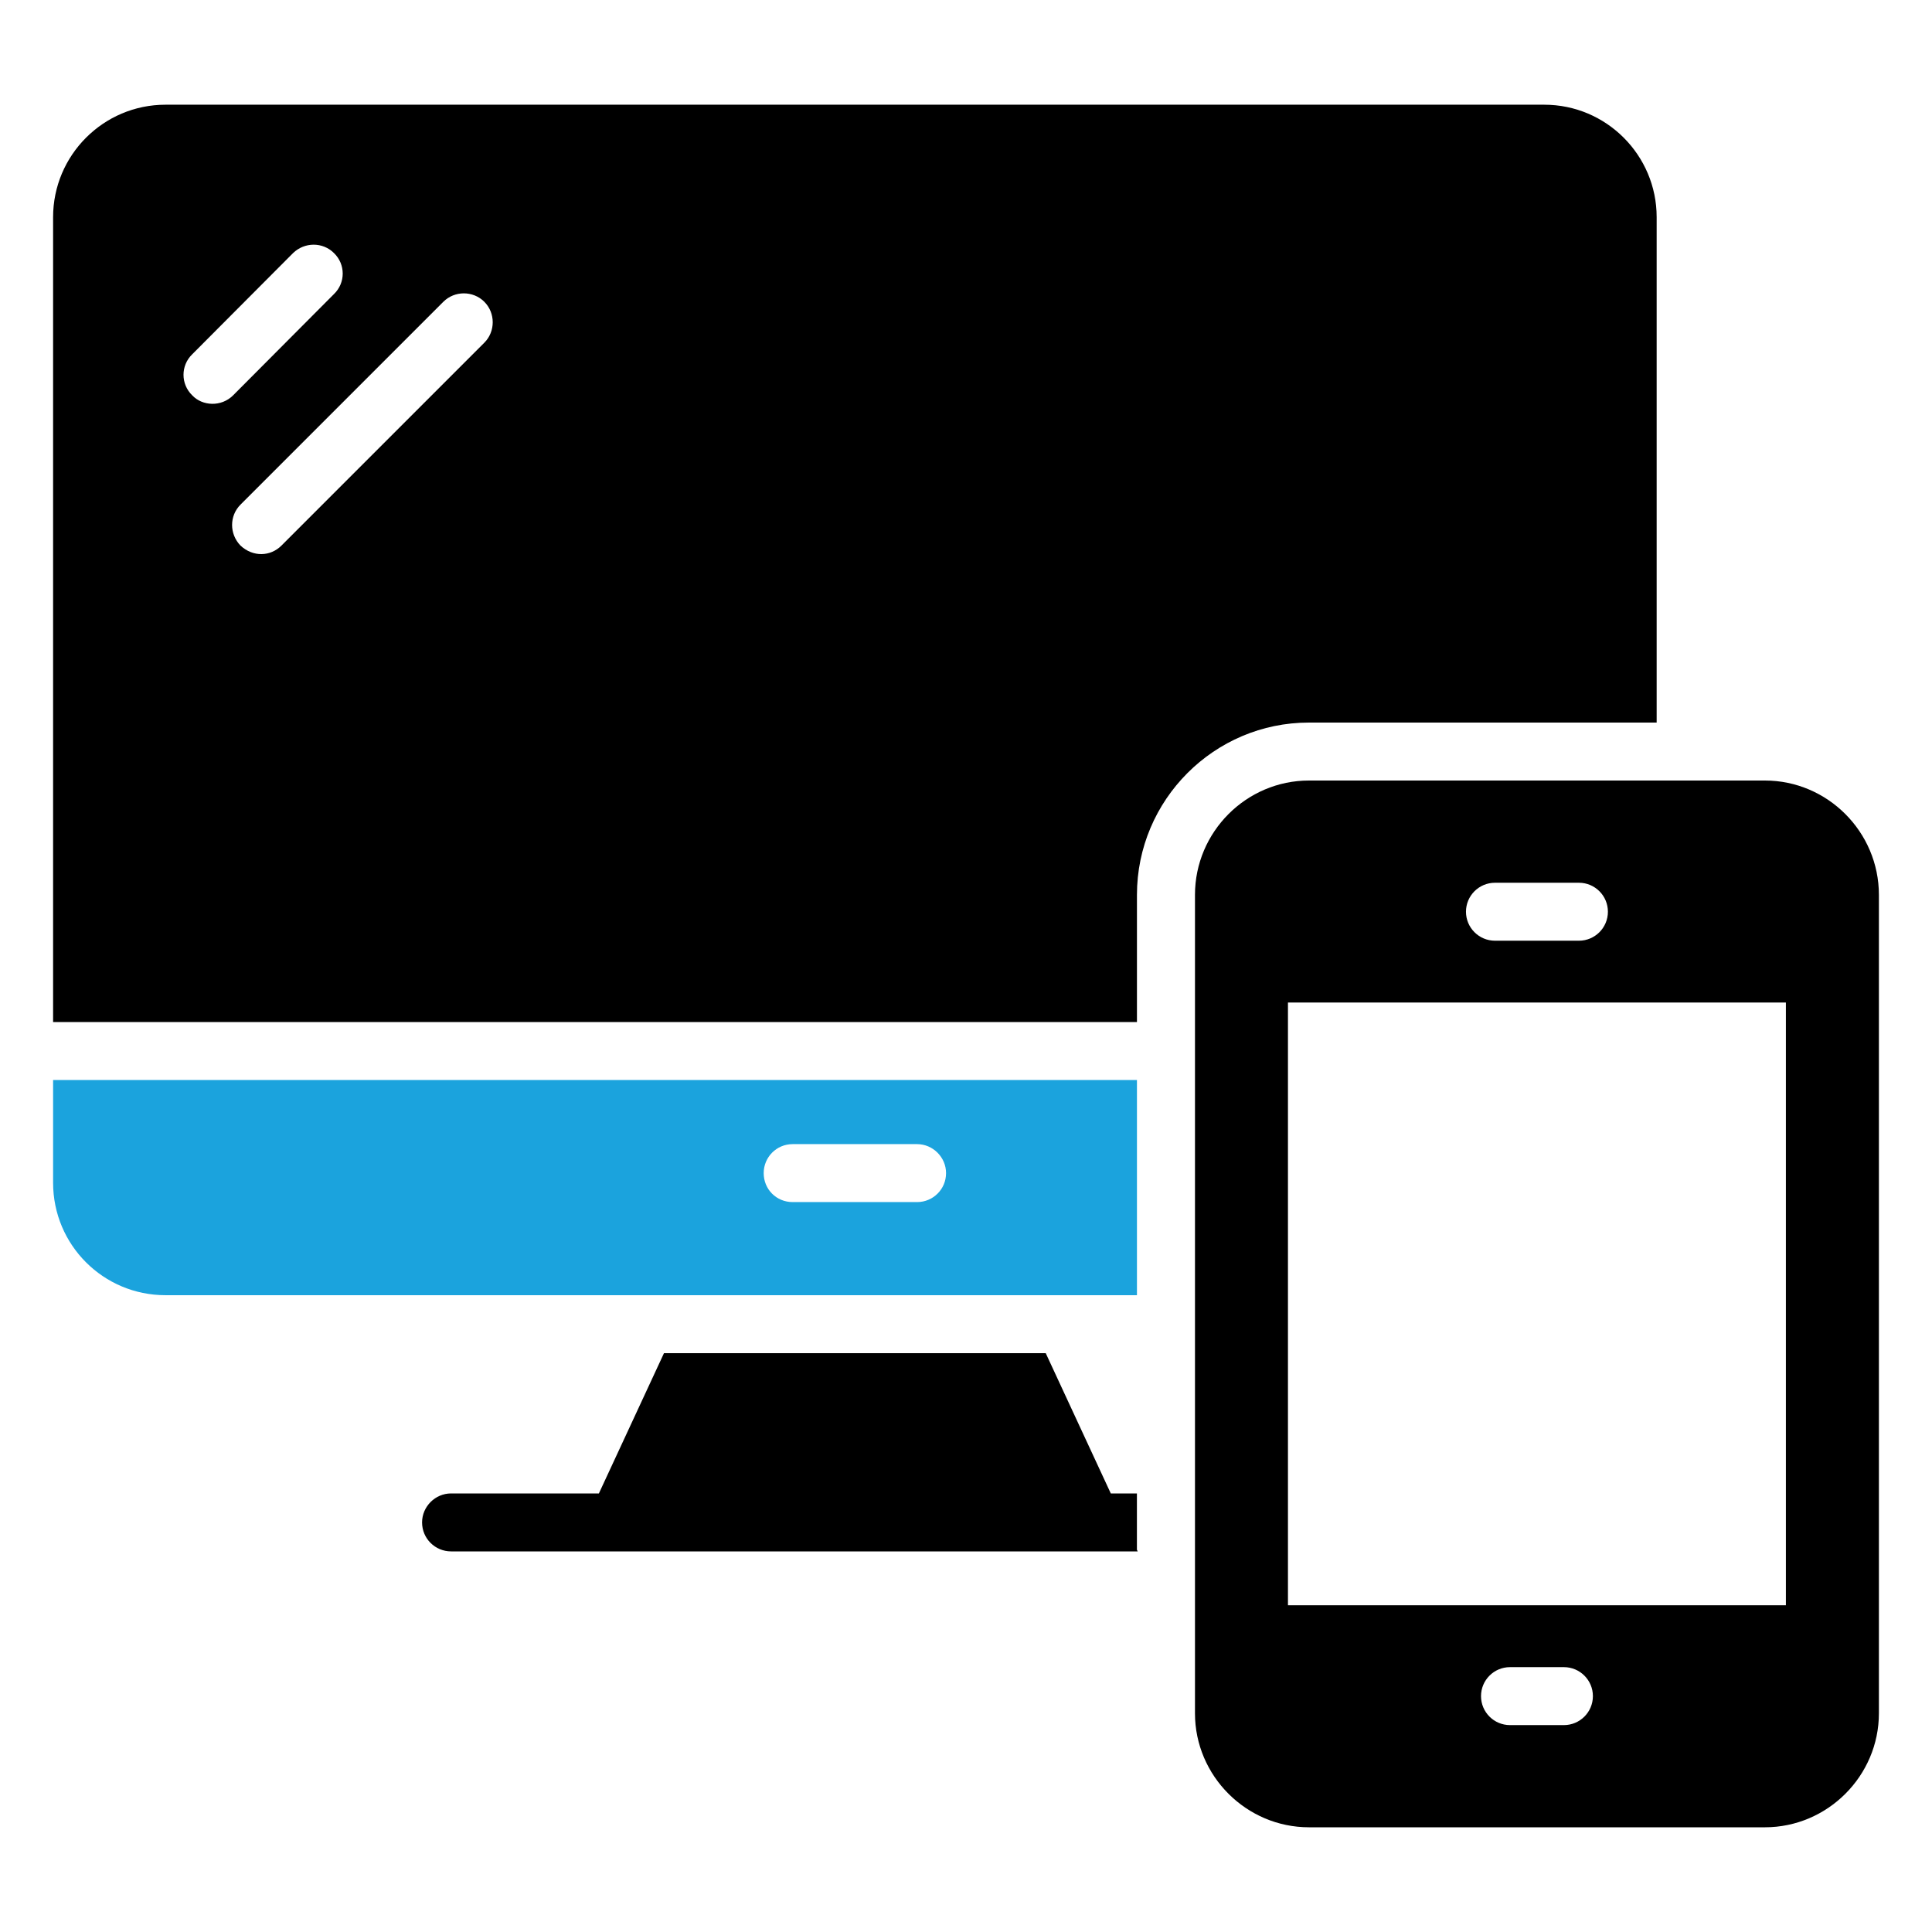
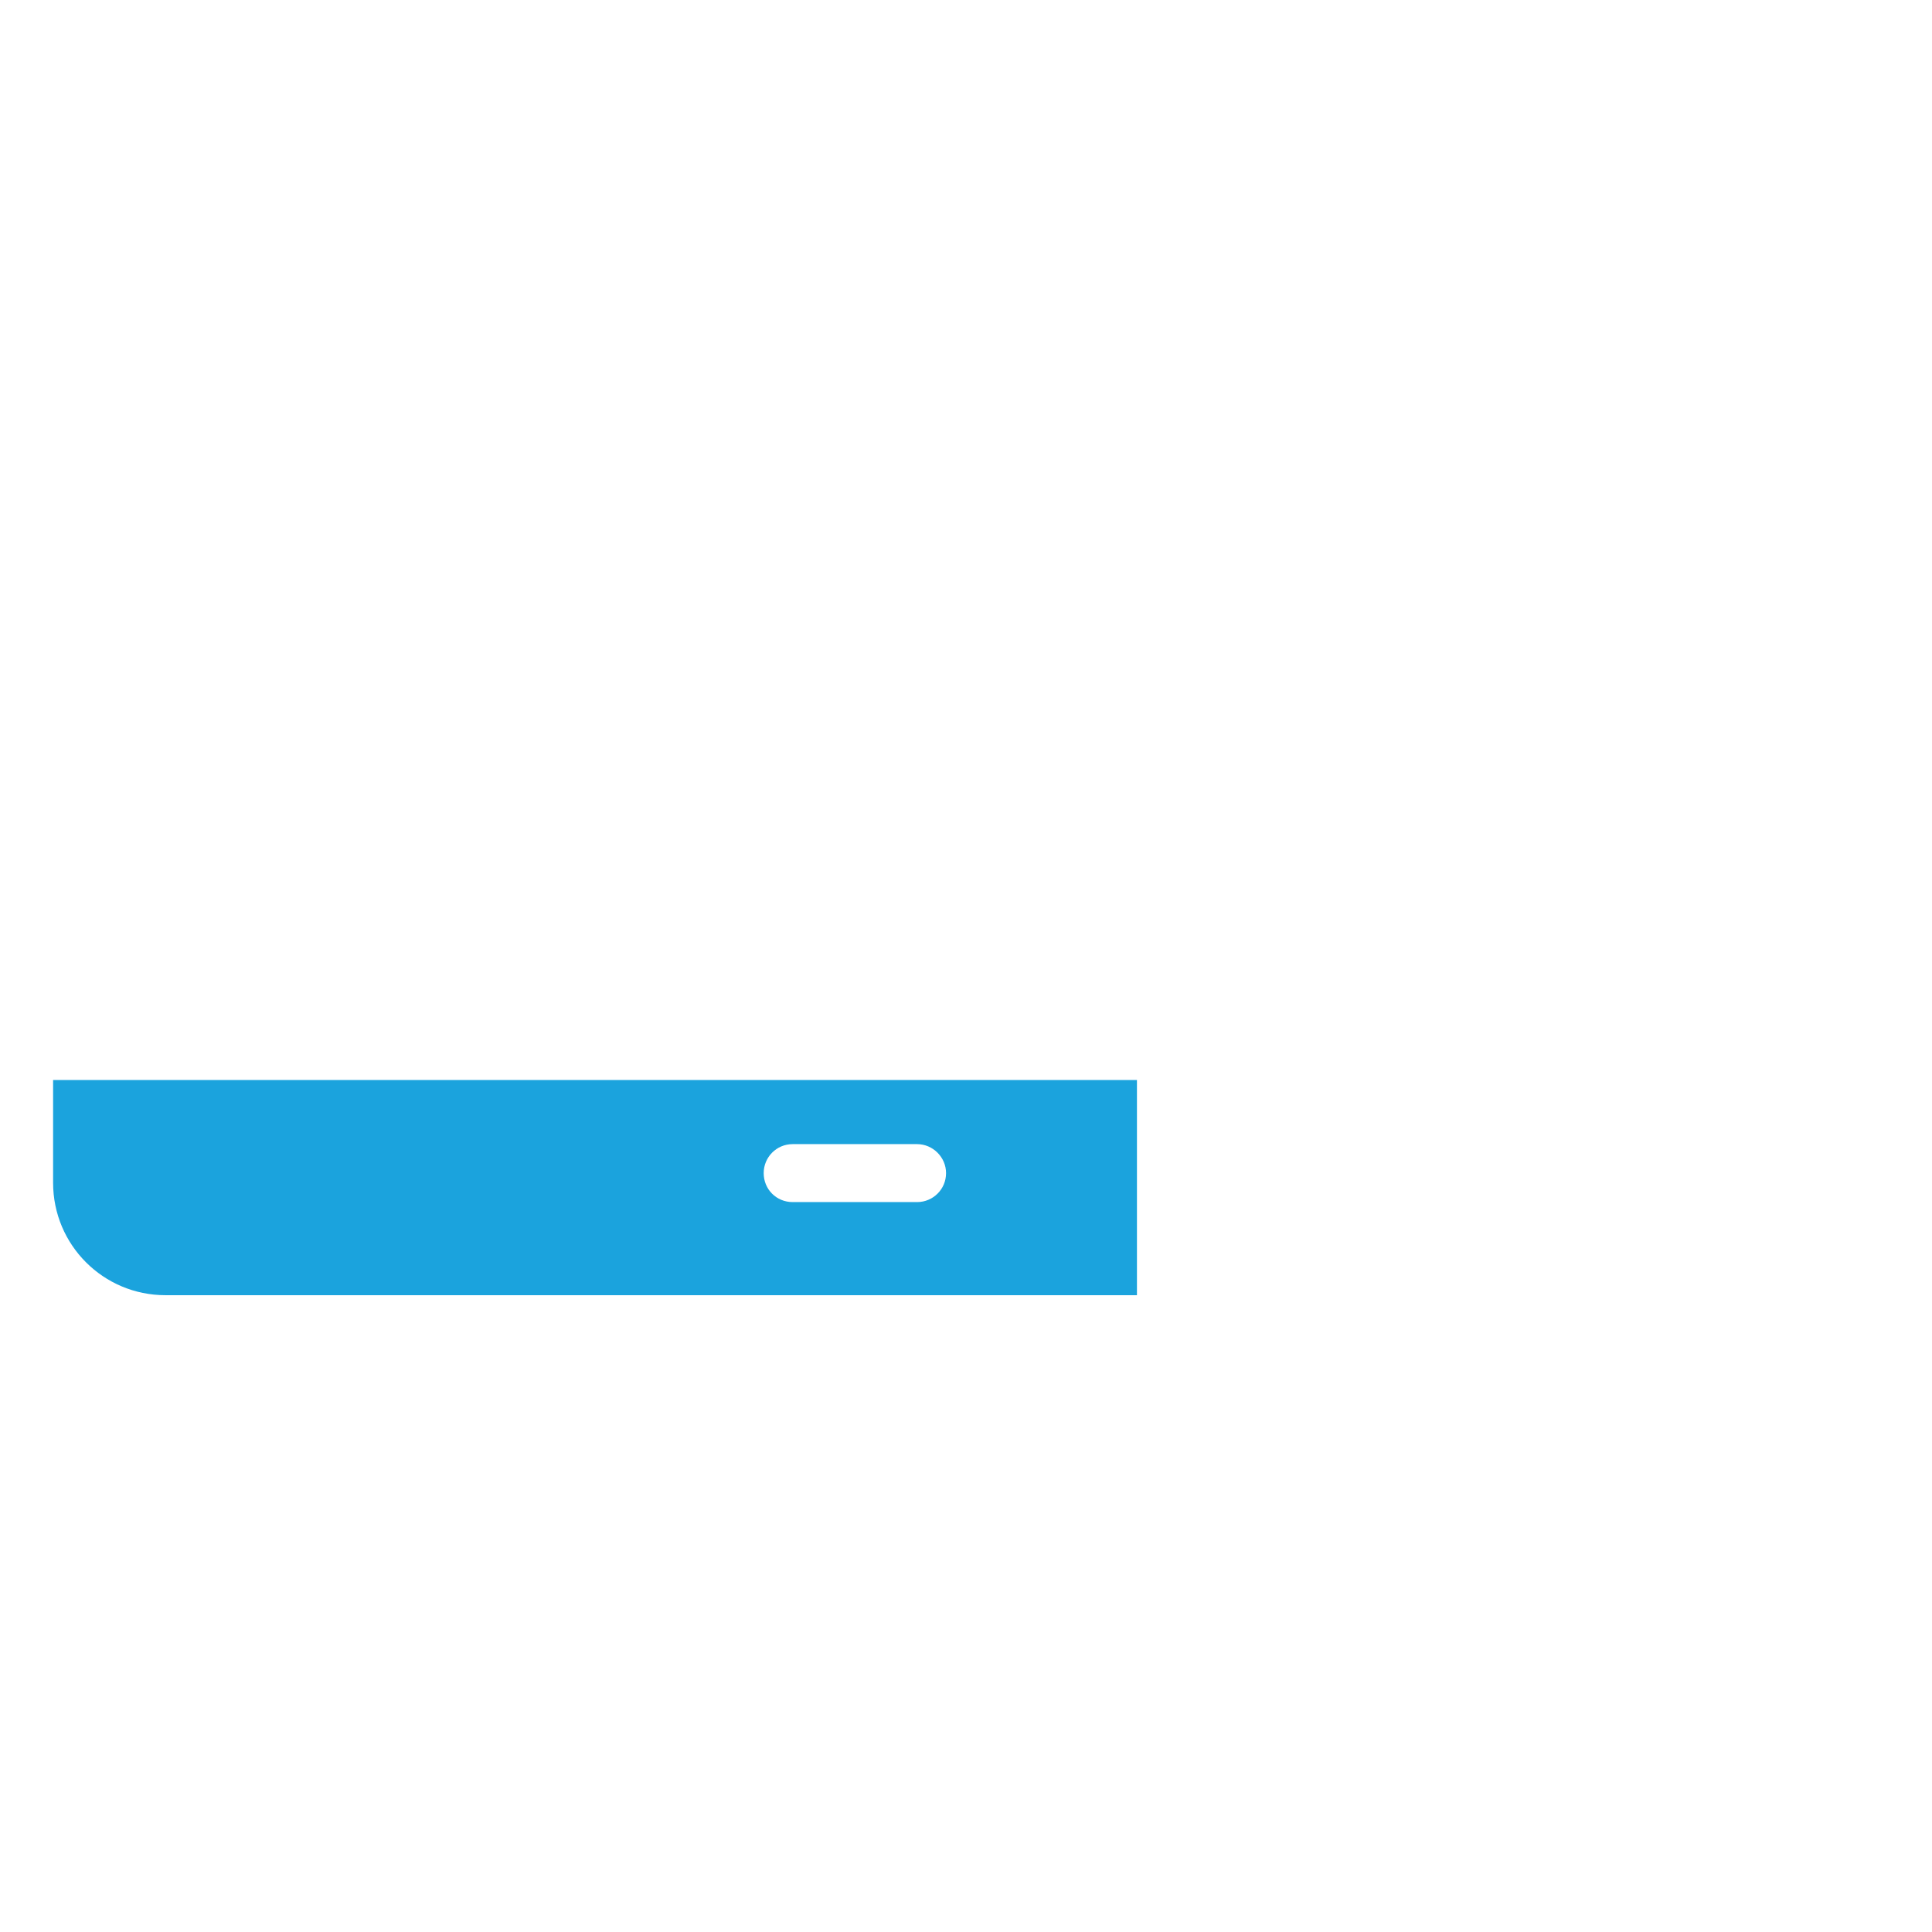
<svg xmlns="http://www.w3.org/2000/svg" width="56" height="56" viewBox="0 0 56 56" fill="none">
-   <path d="M32.954 43.288H32.197L30.311 39.222H19.246L17.359 43.288H13.074C12.615 43.288 12.234 43.669 12.234 44.128C12.234 44.598 12.615 44.968 13.074 44.968H16.58H32.954H32.977L32.954 44.92V43.288Z" fill="black" />
  <path d="M32.955 31.304H1.539V34.283C1.539 36.086 2.995 37.542 4.798 37.542H32.955V31.304ZM26.582 34.843H22.976C22.505 34.843 22.136 34.474 22.136 34.003C22.136 33.544 22.505 33.163 22.976 33.163H26.582C27.041 33.163 27.422 33.544 27.422 34.003C27.422 34.474 27.041 34.843 26.582 34.843Z" fill="#1BA3DD" />
-   <path d="M51.157 22.624H37.941C36.126 22.624 34.637 24.113 34.637 25.939V49.661C34.637 51.475 36.126 52.965 37.941 52.965H51.157C52.971 52.965 54.461 51.475 54.461 49.661V25.939C54.461 24.113 52.971 22.624 51.157 22.624ZM43.332 25.587H45.766C46.23 25.587 46.606 25.963 46.606 26.427C46.606 26.89 46.23 27.267 45.766 27.267H43.332C42.869 27.267 42.492 26.89 42.492 26.427C42.492 25.963 42.869 25.587 43.332 25.587ZM45.331 50.003H43.768C43.304 50.003 42.928 49.627 42.928 49.163C42.928 48.699 43.304 48.323 43.768 48.323H45.331C45.794 48.323 46.171 48.699 46.171 49.163C46.171 49.627 45.794 50.003 45.331 50.003ZM51.765 46.53H37.332V29.059H51.765V46.53Z" fill="black" />
-   <path d="M48.019 20.944V6.294C48.019 4.502 46.563 3.035 44.76 3.035H4.798C2.995 3.035 1.539 4.502 1.539 6.294V29.624H32.955V25.939C32.955 23.184 35.195 20.944 37.939 20.944H48.019ZM5.571 11.458C5.235 11.133 5.235 10.595 5.571 10.27L8.494 7.336C8.83 7.011 9.357 7.011 9.681 7.336C10.018 7.661 10.018 8.198 9.681 8.523L6.758 11.458C6.412 11.804 5.862 11.77 5.571 11.458ZM14.038 9.934L8.158 15.814C7.84 16.133 7.334 16.153 6.971 15.814C6.646 15.478 6.646 14.952 6.971 14.627L12.851 8.747C13.176 8.422 13.713 8.422 14.038 8.747C14.363 9.072 14.363 9.61 14.038 9.934Z" fill="black" />
</svg>